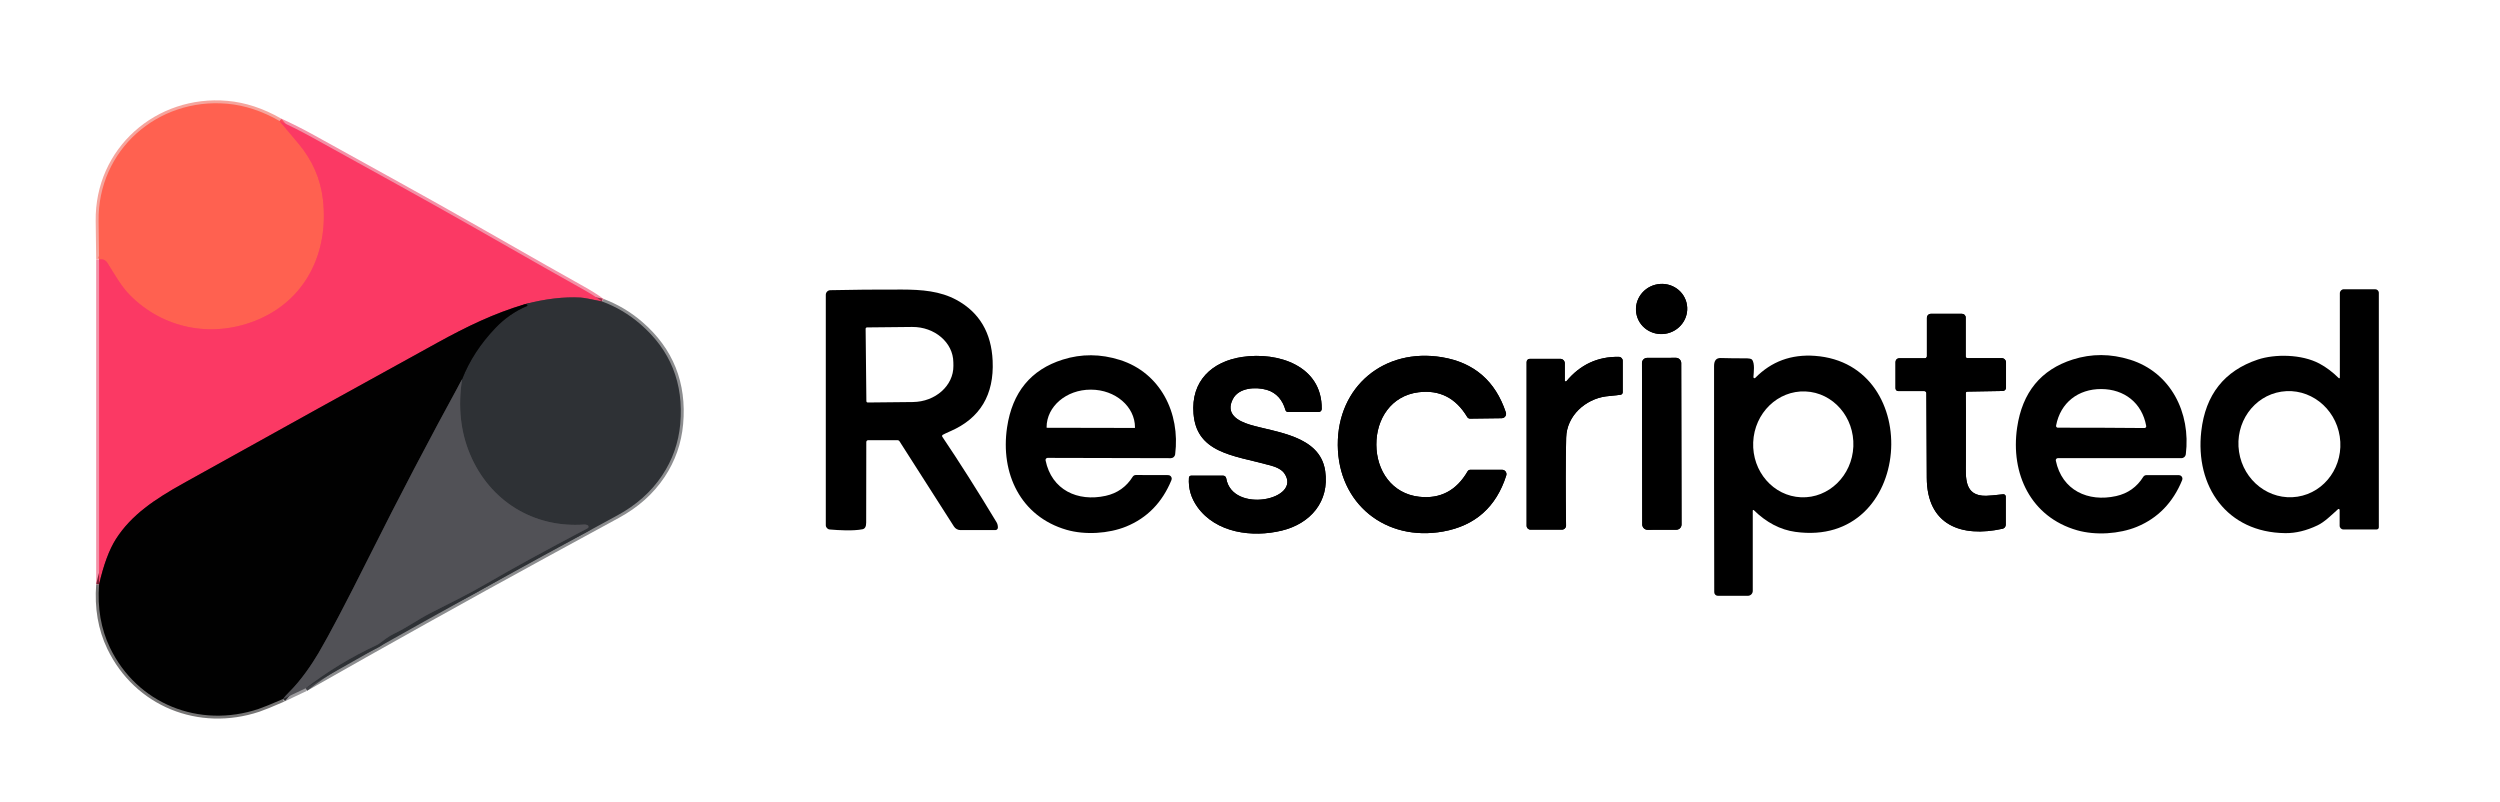
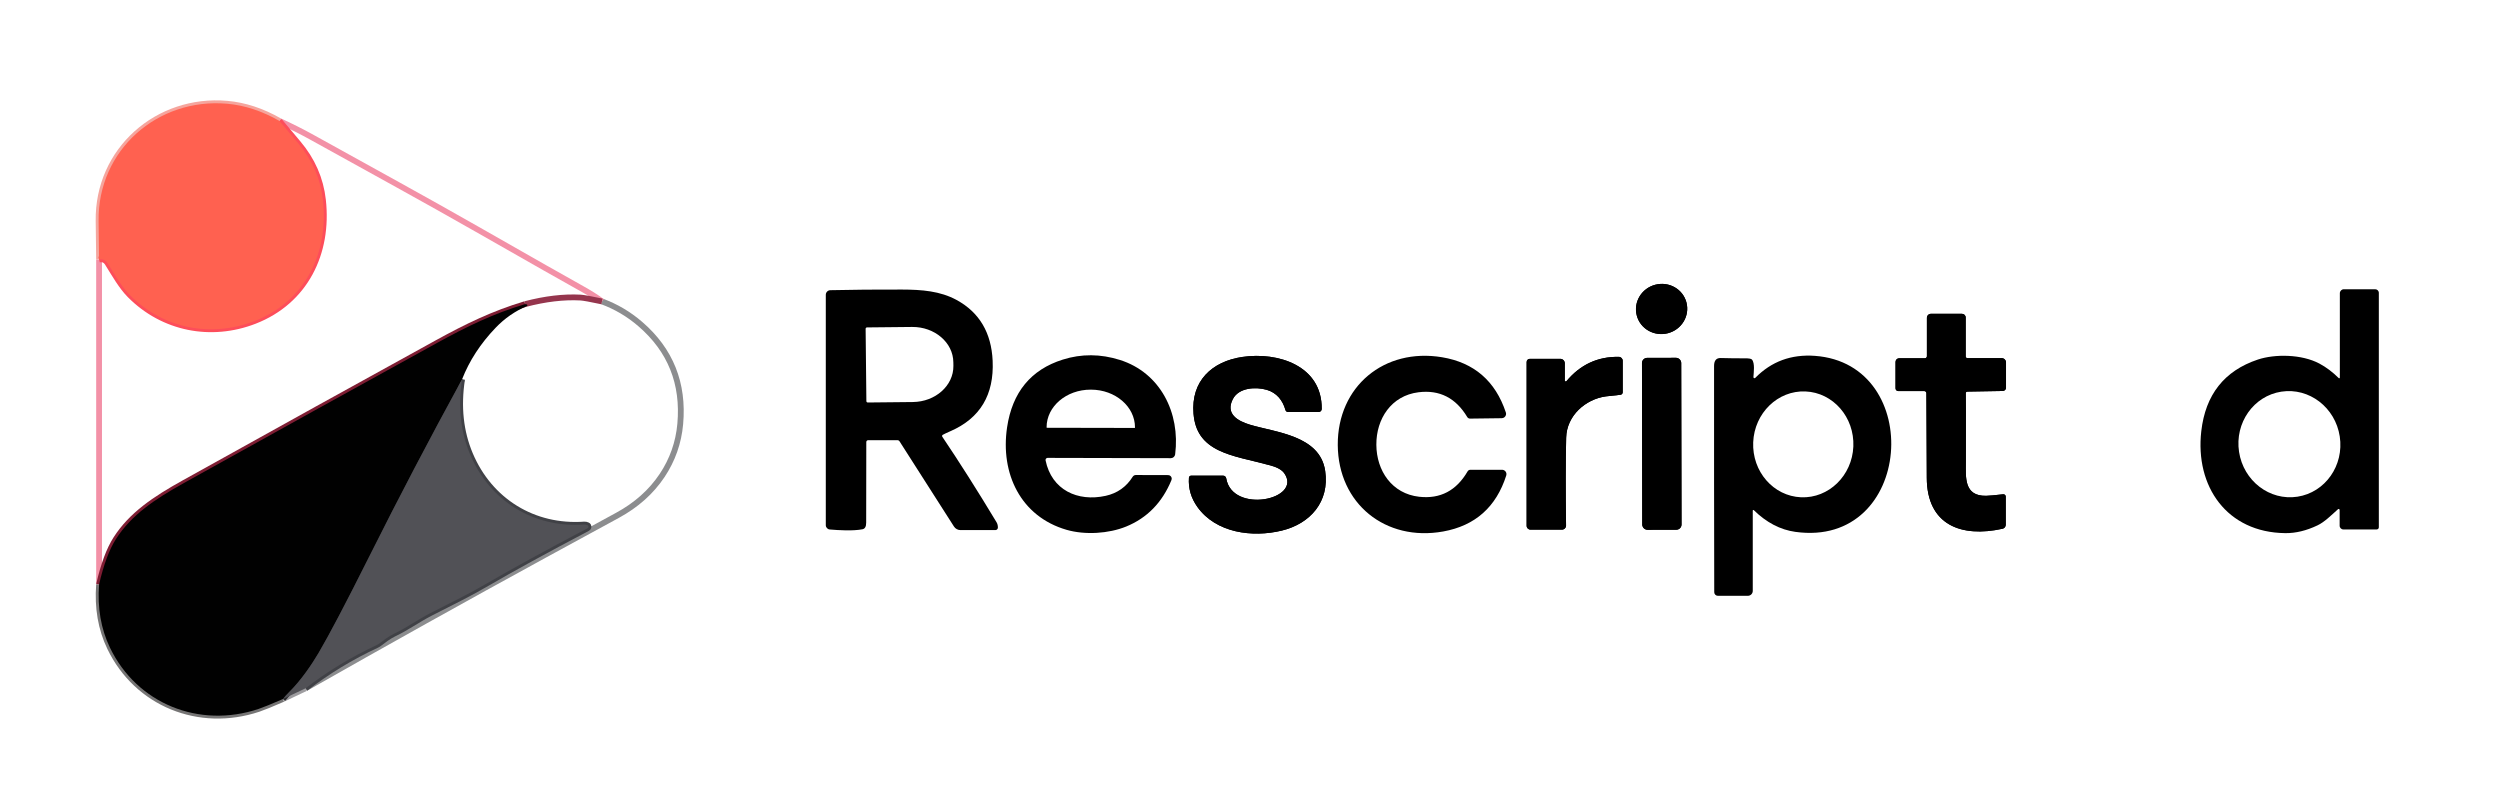
<svg xmlns="http://www.w3.org/2000/svg" id="Layer_1" version="1.1" viewBox="0 0 862.44 276.6">
  <defs>
    <style>
      .st0 {
        fill: #010101;
      }

      .st1 {
        stroke: #18191b;
      }

      .st1, .st2, .st3, .st4, .st5, .st6, .st7, .st8, .st9, .st10, .st11 {
        fill: none;
        stroke-width: 2px;
      }

      .st2 {
        stroke: #767575;
      }

      .st12 {
        fill: #515156;
      }

      .st3 {
        stroke: #9e9da0;
      }

      .st13 {
        fill: #2e3135;
      }

      .st14 {
        fill: #fb3964;
      }

      .st4 {
        stroke: #7e1d33;
      }

      .st5 {
        stroke: #8c8d8f;
      }

      .st6 {
        stroke: #fd4d5a;
      }

      .st7 {
        stroke: #95354d;
      }

      .st8 {
        stroke: #f391a7;
      }

      .st9 {
        stroke: #f5a59d;
      }

      .st15 {
        fill: #ff6150;
      }

      .st10 {
        stroke: #29292c;
      }

      .st11 {
        stroke: #404146;
      }
    </style>
  </defs>
  <path class="st8" d="M34.18,89.54v112.09" vector-effect="non-scaling-stroke" />
  <path class="st2" d="M34.18,201.63c-.61,8.05.64,15.32,3.76,21.81,9.29,19.31,30.74,27.98,51.25,21.13,1.61-.54,4.42-1.68,8.41-3.42" vector-effect="non-scaling-stroke" />
  <path class="st3" d="M97.6,241.15l7.8-3.7" vector-effect="non-scaling-stroke" />
  <path class="st5" d="M105.4,237.45c27.38-15.57,54.8-30.86,82.27-45.87,8.34-4.56,16.78-9.16,25.32-13.79,6.51-3.53,11.65-8.11,15.42-13.75,3.59-5.38,5.68-11.31,6.26-17.78,1.25-13.99-3.35-25.48-13.8-34.48-3.98-3.43-8.38-6.02-13.2-7.79" vector-effect="non-scaling-stroke" />
  <path class="st8" d="M207.67,103.99c-1.71-1.35-4.43-3.04-8.15-5.09-3.94-2.17-15.56-8.76-34.85-19.77-18.81-10.73-35.71-19.92-56.79-31.62-3.73-2.07-7.56-4-11.5-5.8" vector-effect="non-scaling-stroke" />
  <path class="st9" d="M96.38,41.71c-5.96-3.41-11.96-5.38-17.99-5.92-24-2.13-44.72,15.97-44.38,40.47.06,4.44.12,8.87.17,13.28" vector-effect="non-scaling-stroke" />
  <path class="st6" d="M96.38,41.71c2.16,2.58,4.3,5.13,6.42,7.64,4.93,5.82,7.8,12.36,8.61,19.62,2.06,18.44-6.18,34.99-23.55,41.76-15.08,5.87-31.61,2.62-43.04-8.92-2.89-2.91-5.22-7.03-7.7-11.01-.71-1.13-1.69-1.55-2.94-1.26" vector-effect="non-scaling-stroke" />
  <path class="st7" d="M207.67,103.99c-3.92-.83-6.39-1.28-7.4-1.34-5.8-.31-12.17.44-19.11,2.26" vector-effect="non-scaling-stroke" />
  <path class="st4" d="M181.16,104.91c-10.97,3.29-20.09,7.73-30.3,13.34-25.99,14.29-55.13,30.41-87.4,48.37-10.04,5.59-18.1,10.96-23.44,19.3-2.32,3.62-4.27,8.86-5.84,15.71" vector-effect="non-scaling-stroke" />
  <path class="st10" d="M159.4,130.85c-11.25,20.57-21.94,40.98-32.06,61.21-7.95,15.88-13.76,26.94-17.44,33.19-2.33,3.94-6.02,9.44-10.21,13.56-.71.69-1.4,1.47-2.09,2.34" vector-effect="non-scaling-stroke" />
  <path class="st11" d="M105.4,237.45c7.59-5.87,15.78-10.84,24.56-14.92.29-.13.57-.3.82-.49,1.26-.97,3.35-2.58,5.17-3.44,4.56-2.16,8.07-4.81,12.51-7.09,8.55-4.4,12.67-6.28,19.63-10.33,8.63-5.03,20.18-11.35,34.63-18.96.28-.15.39-.5.23-.79-.06-.11-.15-.19-.25-.24-.37-.18-.73-.26-1.07-.24-17.57,1.28-32.69-8.14-39.46-24.19-3.29-7.81-4.22-16.44-2.77-25.91" vector-effect="non-scaling-stroke" />
-   <path class="st1" d="M159.4,130.85c2.52-6.43,6.37-12.34,11.55-17.75,3.14-3.29,6.75-5.79,10.82-7.51.15-.07.22-.24.16-.39-.03-.06-.07-.11-.13-.14-.13-.07-.35-.12-.64-.15" vector-effect="non-scaling-stroke" />
  <path d="M581.79,104.37c-1.19-4.62-6-7.37-10.74-6.15h0c-4.74,1.23-7.61,5.96-6.41,10.58h0c1.19,4.62,6,7.37,10.74,6.15h0c4.74-1.23,7.61-5.96,6.41-10.58h0" vector-effect="non-scaling-stroke" />
  <path d="M664.57,135.63c.05,4.41.09,14.13.13,29.14.03,16.34,11.88,20.79,26.15,17.63.64-.14,1.09-.71,1.09-1.37v-9.7c0-.45-.36-.81-.8-.82h-.09c-2.9.33-4.86.51-5.87.53-7.72.14-7.01-6.39-7-11.74.03-15.43.02-23.3-.03-23.6-.04-.29.16-.57.45-.61h.07l12.24-.21c.62-.01,1.12-.51,1.12-1.13v-8.71c0-.82-.67-1.49-1.49-1.49h-11.83c-.33,0-.59-.26-.59-.59h0v-13.43c0-.7-.57-1.27-1.27-1.27h-10.72c-.77,0-1.39.62-1.39,1.39v13.26c0,.38-.3.68-.68.68h-8.89c-.69,0-1.25.56-1.25,1.25v9.14c0,.51.42.93.93.93h9c.4,0,.73.32.73.72" vector-effect="non-scaling-stroke" />
  <path d="M455.96,141.09c.17-14.95-15.12-19.77-27.38-17.95-10.48,1.55-17.78,8.29-16.84,19.6.5,6.07,3.25,10,8.79,12.66,4.9,2.35,10.8,3.25,17.79,5.17,2.34.64,3.92,1.54,4.73,2.7,6.37,9.11-17.97,14.14-20.04,1.73-.09-.53-.54-.91-1.07-.91h-11.02c-.41,0-.74.32-.77.73-.25,3.64.73,7,2.94,10.09,6.43,8.97,18.96,10.58,29.05,8.14,9.94-2.41,16.55-10.03,15.02-20.56-1.77-12.27-16.97-13.28-25.99-15.99-4.2-1.27-8.5-3.73-5.87-8.83,2.07-4,7.92-4.27,11.66-3.2,3.46.99,5.54,3.62,6.49,6.98.11.4.48.68.91.68h10.55c.58,0,1.04-.46,1.05-1.04" vector-effect="non-scaling-stroke" />
-   <path d="M461.5,153.52c.13,20.26,16.49,33.4,36.36,29.83,11.03-1.99,18.29-8.43,21.76-19.32.25-.79-.19-1.64-.99-1.9-.15-.05-.3-.07-.46-.07h-10.91c-.41,0-.78.21-.98.56-3.86,6.64-9.42,9.56-16.69,8.75-9.39-1.04-14.73-8.96-14.78-17.93-.06-8.97,5.17-16.96,14.55-18.12,7.25-.9,12.85,1.95,16.8,8.54.2.35.58.56.99.55l10.91-.14c.84-.01,1.51-.7,1.5-1.54,0-.15-.03-.31-.08-.45-3.61-10.85-10.95-17.19-22-19.04-19.91-3.32-36.1,10.03-35.98,30.28" vector-effect="non-scaling-stroke" />
  <path d="M539.81,131.29v-5.95c0-.86-.69-1.55-1.55-1.55h-10.51c-.61,0-1.1.49-1.1,1.1v56.49c0,.73.6,1.33,1.34,1.33h10.84c.78,0,1.42-.64,1.42-1.42v-.02c-.17-11.79-.16-21.89.04-30.29.18-7.55,6.57-13.22,13.63-14.23.81-.12,2.51-.31,5.1-.56.44-.05.77-.42.77-.86v-10.88c0-.73-.59-1.33-1.32-1.34-7.28-.13-13.31,2.67-18.08,8.39-.12.14-.33.15-.47.03-.07-.06-.11-.15-.11-.24" vector-effect="non-scaling-stroke" />
  <path d="M579.98,125.23c0-.99-.8-1.79-1.79-1.79l-9.96.02c-.99,0-1.79.8-1.79,1.79h0l.1,55.72c0,.99.8,1.79,1.79,1.79l9.96-.02c.99,0,1.79-.8,1.79-1.79h0l-.1-55.72" vector-effect="non-scaling-stroke" />
  <path class="st15" d="M96.38,41.71c2.16,2.58,4.3,5.13,6.42,7.64,4.93,5.82,7.8,12.36,8.61,19.62,2.06,18.44-6.18,34.99-23.55,41.76-15.08,5.87-31.61,2.62-43.04-8.92-2.89-2.91-5.22-7.03-7.7-11.01-.71-1.13-1.69-1.55-2.94-1.26-.05-4.41-.11-8.84-.17-13.28-.34-24.5,20.38-42.6,44.38-40.47,6.03.54,12.03,2.51,17.99,5.92h0Z" />
-   <path class="st14" d="M96.38,41.71c3.94,1.8,7.77,3.73,11.5,5.8,21.08,11.7,37.98,20.89,56.79,31.62,19.29,11.01,30.91,17.6,34.85,19.77,3.72,2.05,6.44,3.74,8.15,5.09-3.92-.83-6.39-1.28-7.4-1.34-5.8-.31-12.17.44-19.11,2.26-10.97,3.29-20.09,7.73-30.3,13.34-25.99,14.29-55.13,30.41-87.4,48.37-10.04,5.59-18.1,10.96-23.44,19.3-2.32,3.62-4.27,8.86-5.84,15.71v-112.09c1.25-.29,2.23.13,2.94,1.26,2.48,3.98,4.81,8.1,7.7,11.01,11.43,11.54,27.96,14.79,43.04,8.92,17.37-6.77,25.61-23.32,23.55-41.76-.81-7.26-3.68-13.8-8.61-19.62-2.12-2.51-4.26-5.06-6.42-7.64h0Z" />
  <ellipse cx="573.21" cy="106.59" rx="8.86" ry="8.64" transform="translate(-8.43 146.92) rotate(-14.5)" />
  <path d="M343.77,180.14c-6.62-10.98-12.85-20.8-18.69-29.46-.15-.22-.09-.52.13-.66.01,0,.02-.01.03-.02.49-.28,1.38-.7,2.66-1.26,10.23-4.46,15.07-12.55,14.54-24.27-.44-9.7-4.58-16.69-12.43-20.98-5.69-3.1-12.05-3.58-18.87-3.6-8.85-.03-17.08.05-24.71.22-.86.02-1.55.73-1.55,1.59v79.47c0,.78.6,1.43,1.37,1.49,3.06.26,7.99.57,11.3-.08.85-.17,1.27-.94,1.26-2.31-.02-2.41,0-11.67.04-27.78,0-.36.29-.64.65-.64h10.09c.29,0,.56.15.72.39l18.78,29.39c.49.77,1.34,1.24,2.25,1.24h12.05c.47,0,.86-.39.86-.87v-.02c0-.71-.17-1.32-.48-1.84ZM299.36,138.85c-.26.01-.48-.2-.48-.46l-.26-24.96h0c0-.27.21-.48.47-.48l15.54-.16c7.8-.08,14.18,5.37,14.25,12.18l.02,1.24c.07,6.81-6.19,12.4-13.99,12.48l-15.55.16Z" />
  <path d="M819.38,99.78h-10.81c-.76,0-1.38.62-1.38,1.38v29.12c0,.12-.09.22-.21.23-.06,0-.13-.02-.17-.07h0c-2.09-2.08-4.31-3.75-6.64-5-6.12-3.28-15.39-3.36-21.27-1.4-11.57,3.87-18.07,12.11-19.51,24.7-2.19,19.1,8.86,34.97,28.98,35.18,3.59.04,7.3-.86,11.13-2.69,2.39-1.14,4.64-3.39,7.05-5.56.14-.13.35-.12.48.02.06.07.09.15.09.24v5.43c0,.71.58,1.29,1.29,1.29h11.48c.41,0,.75-.33.75-.74v-80.88c0-.69-.56-1.25-1.26-1.25ZM792.56,171.35c-9.59,1.47-18.61-5.45-20.14-15.46s5.01-19.31,14.6-20.78c9.59-1.47,18.61,5.45,20.14,15.46s-5.01,19.31-14.6,20.78Z" />
-   <path class="st13" d="M207.67,103.99c4.82,1.77,9.22,4.36,13.2,7.79,10.45,9,15.05,20.49,13.8,34.48-.58,6.47-2.67,12.4-6.26,17.78-3.77,5.64-8.91,10.22-15.42,13.75-8.54,4.63-16.98,9.23-25.32,13.79-27.47,15.01-54.89,30.3-82.27,45.87,7.59-5.87,15.78-10.84,24.56-14.92.29-.13.57-.3.82-.49,1.26-.97,3.35-2.58,5.17-3.44,4.56-2.16,8.07-4.81,12.51-7.09,8.55-4.4,12.67-6.28,19.63-10.33,8.63-5.03,20.18-11.35,34.63-18.96.28-.15.39-.5.23-.79-.06-.11-.15-.19-.25-.24-.37-.18-.73-.26-1.07-.24-17.57,1.28-32.69-8.14-39.46-24.19-3.29-7.81-4.22-16.44-2.77-25.91,2.52-6.43,6.37-12.34,11.55-17.75,3.14-3.29,6.75-5.79,10.82-7.51.15-.07.22-.24.16-.39-.03-.06-.07-.11-.13-.14-.13-.07-.35-.12-.64-.15,6.94-1.82,13.31-2.57,19.11-2.26,1.01.06,3.48.51,7.4,1.34Z" />
  <path class="st0" d="M181.16,104.91c.29.03.51.08.64.15.14.07.19.25.11.4-.03.06-.08.11-.14.13-4.07,1.72-7.68,4.22-10.82,7.51-5.18,5.41-9.03,11.32-11.55,17.75-11.25,20.57-21.94,40.98-32.06,61.21-7.95,15.88-13.76,26.94-17.44,33.19-2.33,3.94-6.02,9.44-10.21,13.56-.71.69-1.4,1.47-2.09,2.34-3.99,1.74-6.8,2.88-8.41,3.42-20.51,6.85-41.96-1.82-51.25-21.13-3.12-6.49-4.37-13.76-3.76-21.81,1.57-6.85,3.52-12.09,5.84-15.71,5.34-8.34,13.4-13.71,23.44-19.3,32.27-17.96,61.41-34.08,87.4-48.37,10.21-5.61,19.33-10.05,30.3-13.34h0Z" />
  <path d="M663.84,134.91h-9c-.51,0-.93-.42-.93-.93h0v-9.14c0-.69.56-1.25,1.25-1.25h8.89c.38,0,.68-.3.68-.68h0v-13.26c0-.77.62-1.39,1.39-1.39h10.72c.7,0,1.27.57,1.27,1.27v13.43c0,.33.26.59.59.59h11.83c.82,0,1.49.67,1.49,1.49v8.71c0,.62-.5,1.12-1.12,1.13l-12.24.21c-.3,0-.53.26-.53.55v.07c.05.3.06,8.17.03,23.6-.01,5.35-.72,11.88,7,11.74,1.01-.02,2.97-.2,5.87-.53.44-.05.85.27.89.71v9.8c0,.66-.45,1.23-1.09,1.37-14.27,3.16-26.12-1.29-26.15-17.63-.04-15.01-.08-24.73-.13-29.14,0-.4-.33-.72-.73-.72h.02Z" />
  <path d="M386.34,124.17c-6.69-2.11-13.25-2.15-19.7-.12-11,3.46-17.41,11.25-19.22,23.37-2.37,15.91,4.66,30.77,20.54,35.36,6.38,1.84,14.51,1.32,20.53-1.13,7.25-2.96,12.47-8.31,15.64-16.05.26-.63-.04-1.35-.67-1.61-.15-.06-.3-.09-.46-.09l-11.17-.03c-.44,0-.84.23-1.08.6-2.19,3.5-5.3,5.69-9.32,6.58-9.7,2.14-18.64-2.04-20.73-12.22-.08-.39.17-.77.55-.85.05-.01.1-.02.16-.02l42.5.1c.75,0,1.39-.56,1.49-1.31,1.81-14.3-5.1-28.17-19.06-32.58ZM391.55,147.51c0,.07-.05.12-.12.12l-30.26-.06h0c-.07,0-.12-.05-.12-.12v-.07c.01-7.17,6.82-12.97,15.2-12.96h.14c8.38.02,15.16,5.85,15.15,13.02v.07Z" />
-   <path d="M734.85,124.09c-6.71-2.1-13.3-2.13-19.76-.08-11.03,3.5-17.44,11.33-19.23,23.49-2.34,15.97,4.74,30.86,20.69,35.43,6.4,1.83,14.56,1.29,20.59-1.18,7.27-2.99,12.49-8.37,15.66-16.14.26-.63-.04-1.35-.67-1.61-.15-.06-.31-.09-.47-.09h-11.21c-.44,0-.84.23-1.08.6-2.19,3.51-5.31,5.72-9.34,6.62-9.72,2.17-18.7-2-20.82-12.21-.08-.39.17-.77.55-.85.05-.01.1-.02.16-.02h0s42.64,0,42.64,0c.76,0,1.39-.57,1.49-1.32,1.78-14.35-5.18-28.25-19.2-32.64ZM739.79,147.66c-2.87-.04-7.85-.07-14.95-.1h0c-7.09-.02-12.07-.03-14.94-.02-.04,0-.07-.01-.11-.01-.33-.06-.55-.38-.49-.71,1.5-7.95,7.66-12.64,15.59-12.61,7.94.03,14.06,4.77,15.5,12.73.01.04.01.07.01.11,0,.34-.27.61-.61.61Z" />
  <path d="M454.91,142.13h-10.55c-.43,0-.8-.28-.91-.68-.95-3.36-3.03-5.99-6.49-6.98-3.74-1.07-9.59-.8-11.66,3.2-2.63,5.1,1.67,7.56,5.87,8.83,9.02,2.71,24.22,3.72,25.99,15.99,1.53,10.53-5.08,18.15-15.02,20.56-10.09,2.44-22.62.83-29.05-8.14-2.21-3.09-3.19-6.45-2.94-10.09.03-.41.36-.73.77-.73h11.02c.53,0,.98.38,1.07.91,2.07,12.41,26.41,7.38,20.04-1.73-.81-1.16-2.39-2.06-4.73-2.7-6.99-1.92-12.89-2.82-17.79-5.17-5.54-2.66-8.29-6.59-8.79-12.66-.94-11.31,6.36-18.05,16.84-19.6,12.26-1.82,27.55,3,27.38,17.95,0,.58-.47,1.04-1.05,1.04h0Z" />
  <path d="M474.81,153.44c.05,8.97,5.39,16.89,14.78,17.93,7.27.81,12.83-2.11,16.69-8.75.2-.35.57-.56.98-.56h10.91c.84,0,1.52.68,1.52,1.51,0,.16-.02.31-.07.46-3.47,10.89-10.73,17.33-21.76,19.32-19.87,3.57-36.23-9.57-36.36-29.83-.12-20.25,16.07-33.6,35.98-30.28,11.05,1.85,18.39,8.19,22,19.04.27.79-.17,1.65-.96,1.91-.15.05-.3.08-.46.08l-10.91.14c-.41,0-.79-.2-.99-.55-3.95-6.59-9.55-9.44-16.8-8.54-9.38,1.16-14.61,9.15-14.55,18.12h0Z" />
  <path d="M626.1,122.76c-8.17-.59-15.02,1.94-20.57,7.59-.14.15-.37.16-.52.02-.08-.08-.13-.19-.12-.3.09-1.58.57-4.77-.51-6.03-.26-.31-1.14-.45-2.63-.43-2.09.02-4.81-.01-8.15-.1-1.53-.04-2.29.88-2.29,2.75-.01,27.86,0,53.87.06,78.04,0,.68.56,1.24,1.24,1.24h10.36c.93,0,1.69-.76,1.69-1.69v-27.73c0-.11.09-.2.2-.2.05,0,.11.02.15.06,4.37,4.28,9.15,6.78,14.34,7.5,40.73,5.66,44.89-57.98,6.75-60.72ZM621.32,171.55c-9.54-.4-16.93-8.9-16.51-18.98.42-10.08,8.5-17.93,18.04-17.53,9.54.4,16.93,8.9,16.51,18.98-.42,10.08-8.5,17.93-18.04,17.53Z" />
  <path d="M539.81,131.29c0,.18.15.33.34.32.09,0,.18-.04.24-.11,4.77-5.72,10.8-8.52,18.08-8.39.73.01,1.32.61,1.32,1.34v10.88c0,.44-.33.81-.77.86-2.59.25-4.29.44-5.1.56-7.06,1.01-13.45,6.68-13.63,14.23-.2,8.4-.21,18.5-.04,30.29.01.78-.62,1.43-1.4,1.44h-10.86c-.74,0-1.34-.6-1.34-1.33v-56.49c0-.61.49-1.1,1.1-1.1h10.51c.86,0,1.55.69,1.55,1.55h0v5.95h0Z" />
  <rect x="566.5" y="123.45" width="13.54" height="59.3" rx="1.79" ry="1.79" transform="translate(-.27 1) rotate(-.1)" />
  <path class="st12" d="M105.4,237.45l-7.8,3.7c.69-.87,1.38-1.65,2.09-2.34,4.19-4.12,7.88-9.62,10.21-13.56,3.68-6.25,9.49-17.31,17.44-33.19,10.12-20.23,20.81-40.64,32.06-61.21-1.45,9.47-.52,18.1,2.77,25.91,6.77,16.05,21.89,25.47,39.46,24.19.34-.02.7.06,1.07.24.29.14.41.49.26.78-.05.11-.14.2-.24.25-14.45,7.61-26,13.93-34.63,18.96-6.96,4.05-11.08,5.93-19.63,10.33-4.44,2.28-7.95,4.93-12.51,7.09-1.82.86-3.91,2.47-5.17,3.44-.25.19-.53.36-.82.49-8.78,4.08-16.97,9.05-24.56,14.92h0Z" />
</svg>